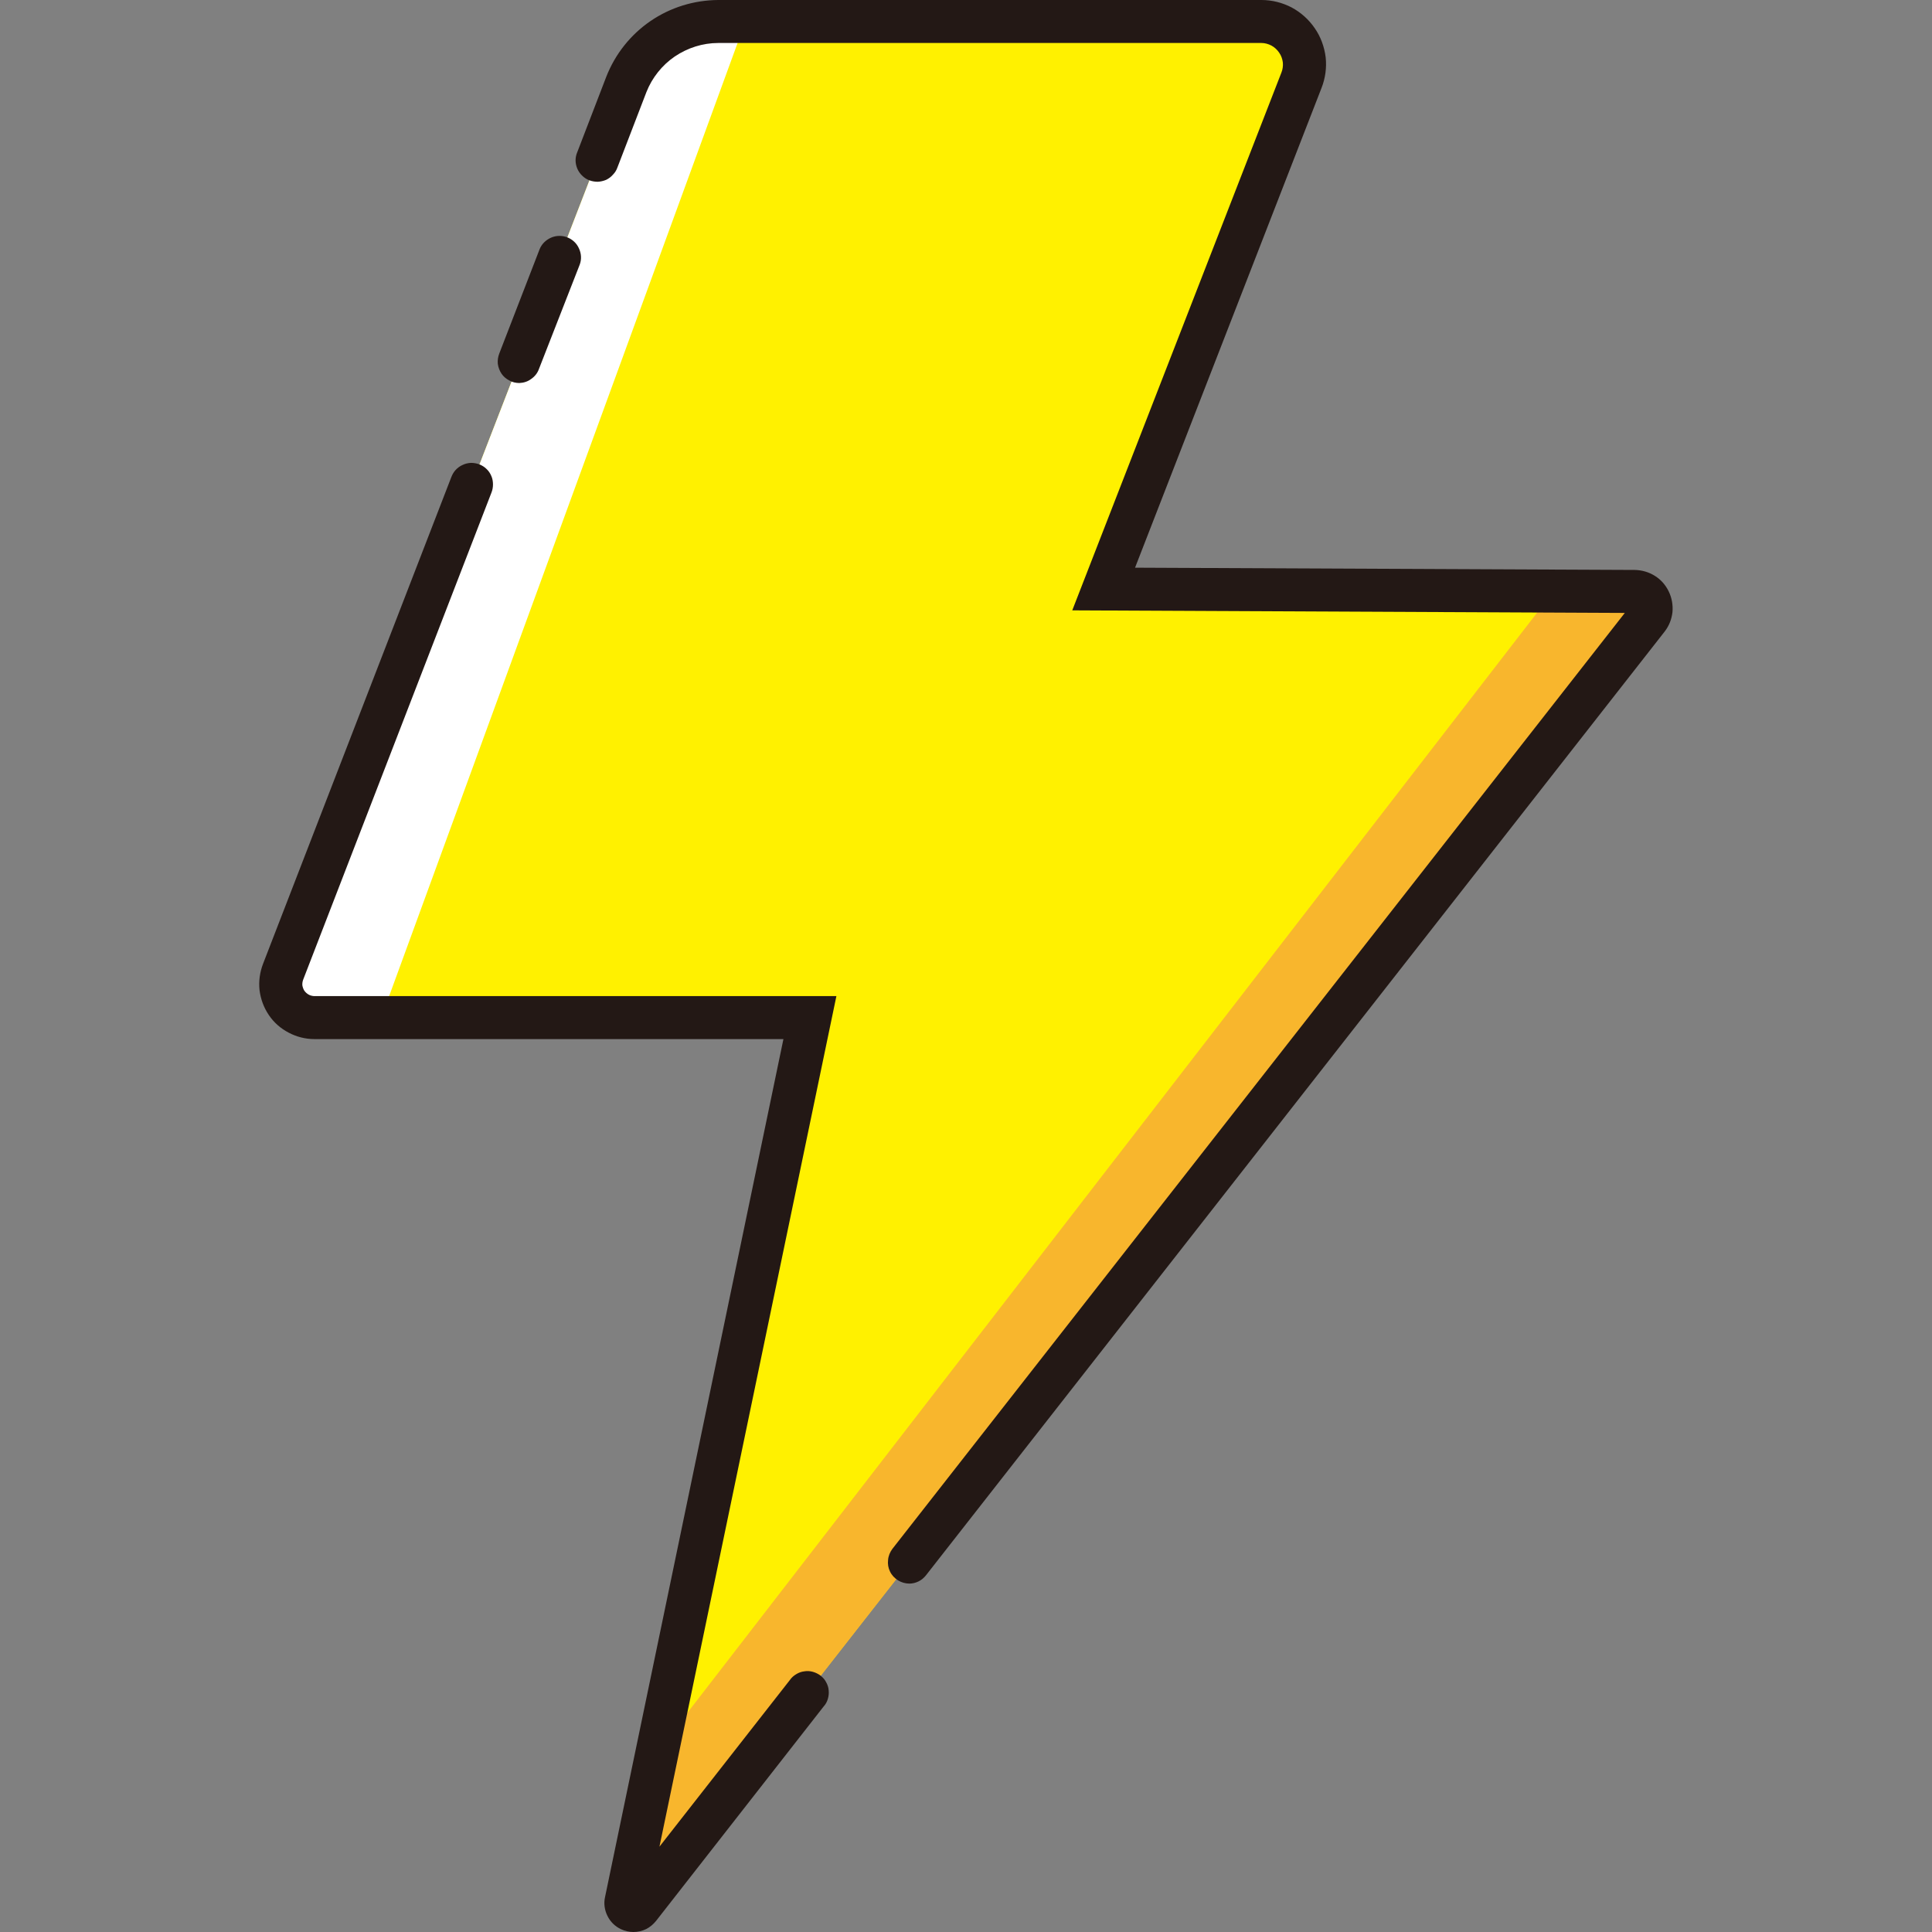
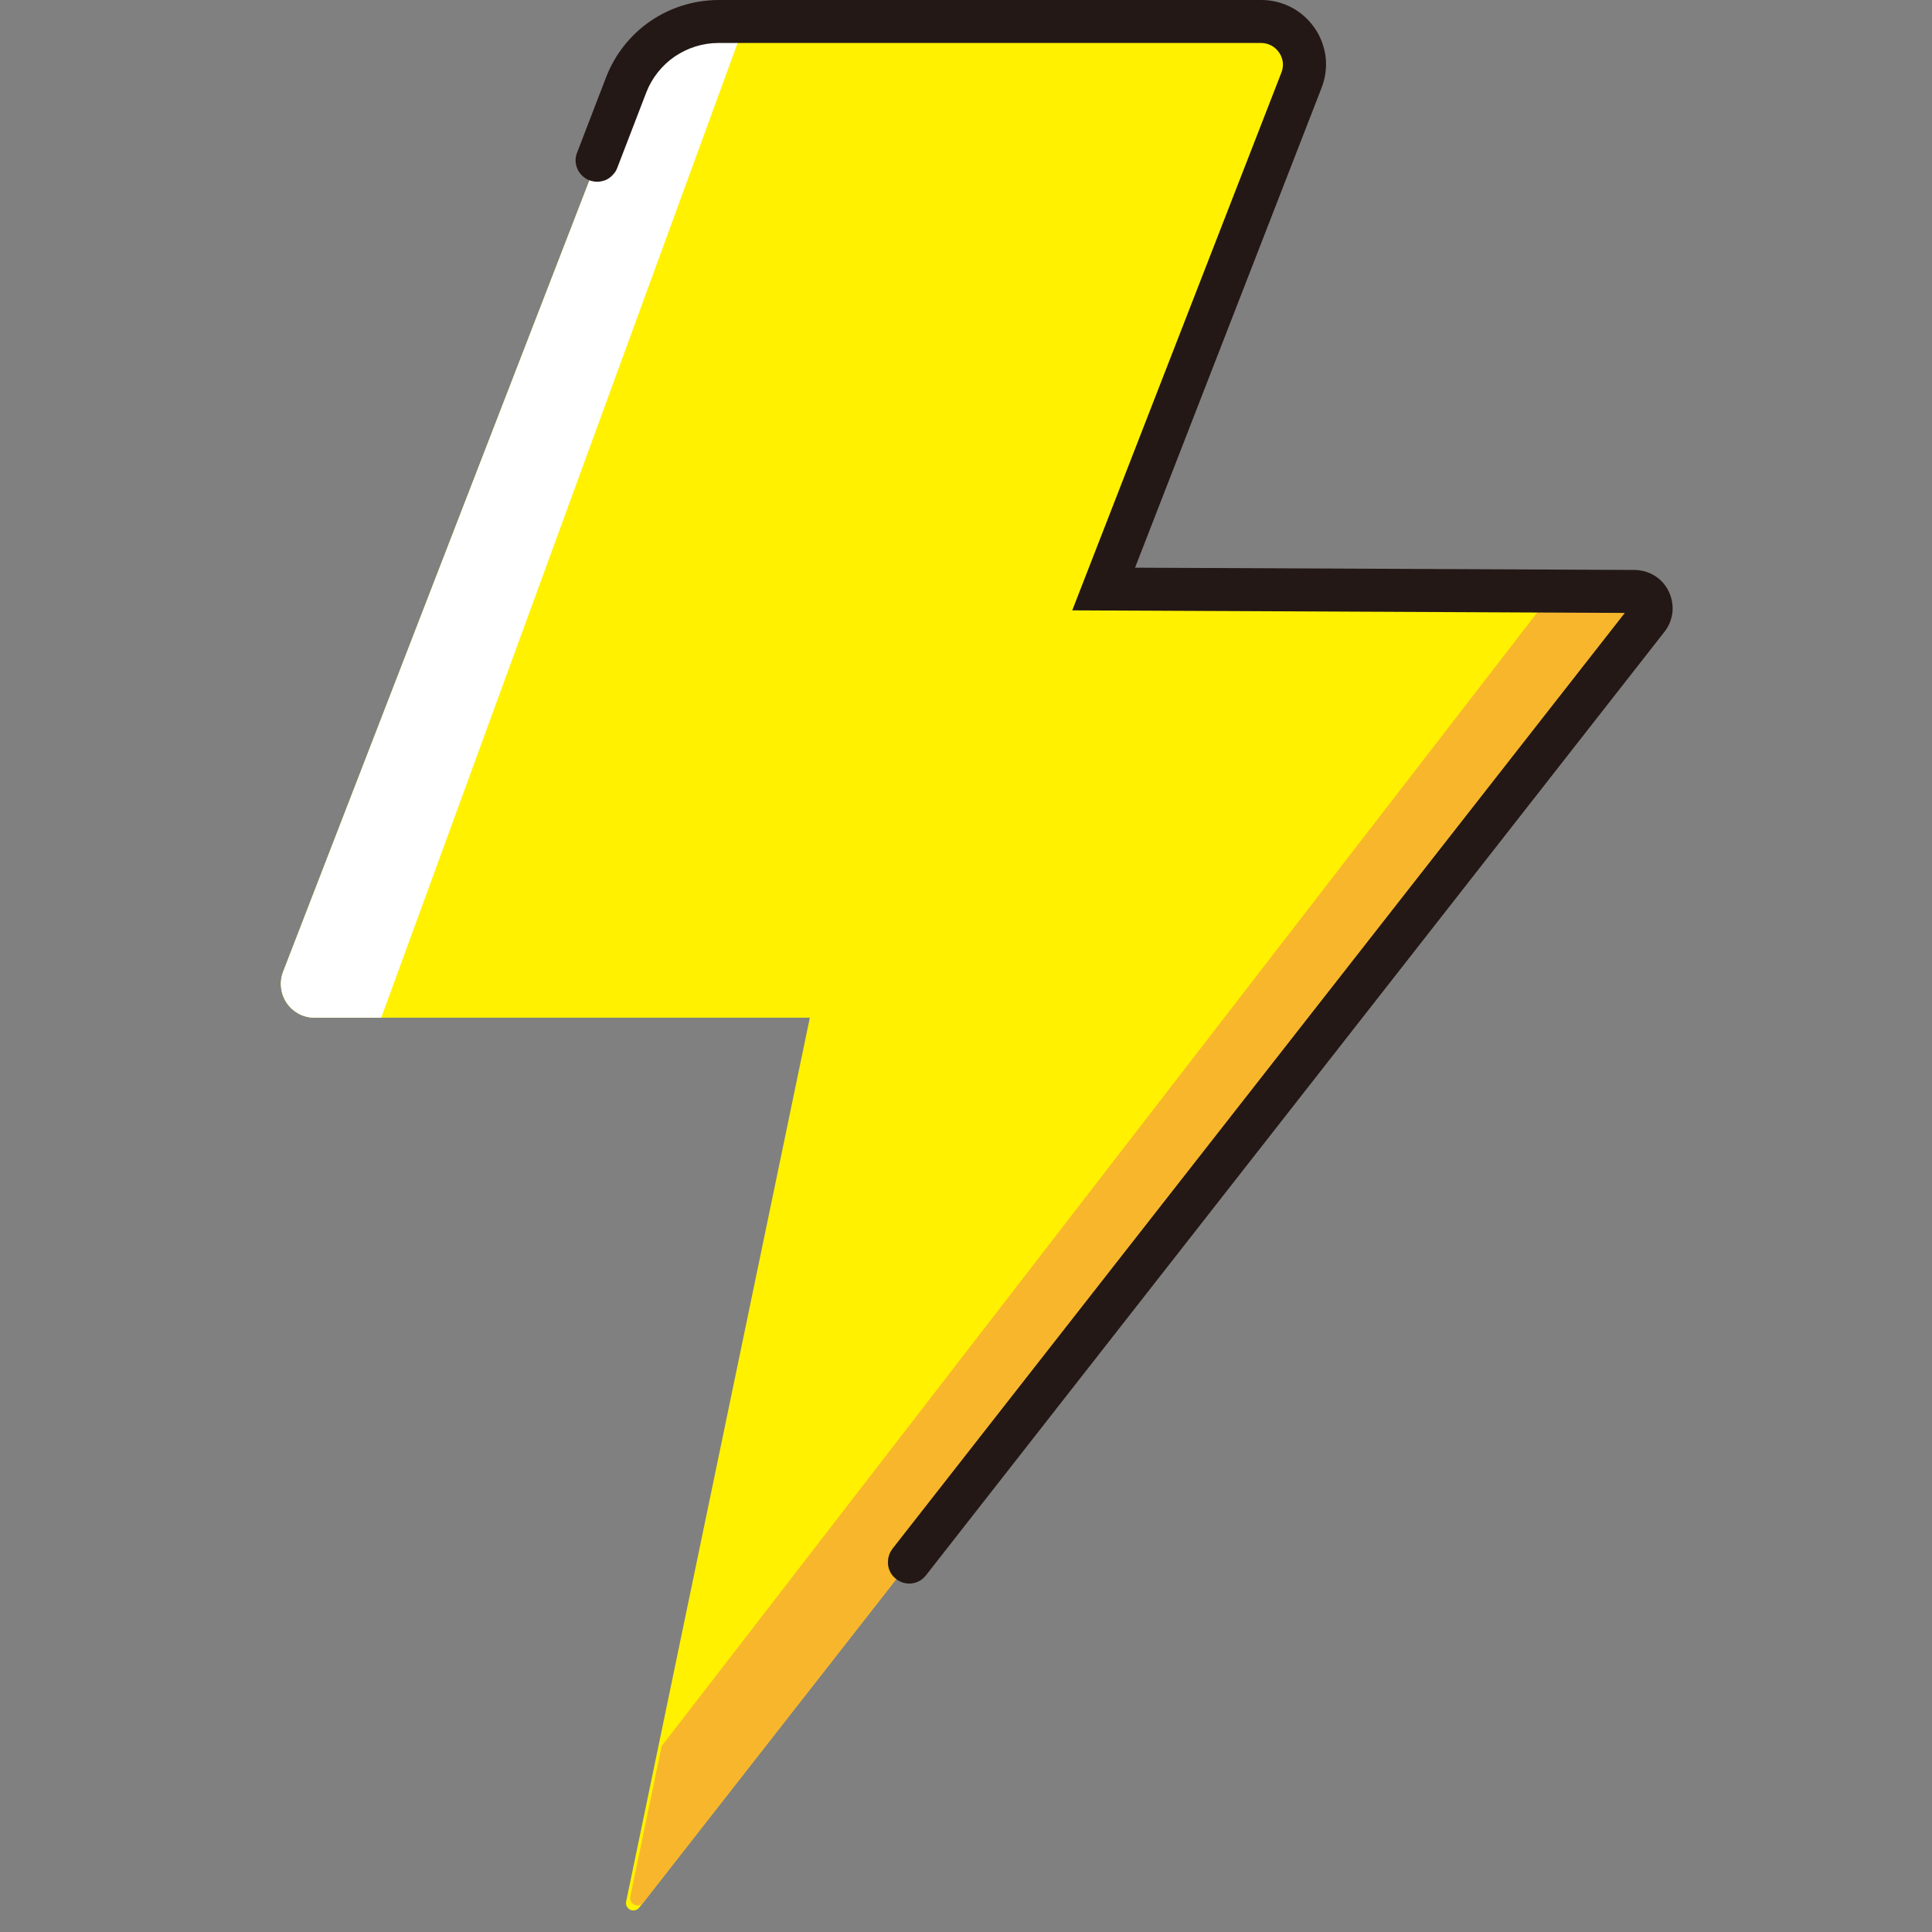
<svg xmlns="http://www.w3.org/2000/svg" width="12" height="12" viewBox="0 0 12 12" fill="none">
  <rect x="0" y="0" width="12" height="12" fill="#808080" stroke="none" />
  <g id="Frame">
    <path id="Vector" d="M3.889 11.811L5.03 6.321H1.953C1.919 6.321 1.885 6.313 1.856 6.297C1.826 6.281 1.8 6.258 1.781 6.23C1.762 6.202 1.75 6.17 1.746 6.136C1.742 6.103 1.746 6.069 1.758 6.037L3.892 0.524C3.936 0.409 4.014 0.31 4.116 0.241C4.218 0.171 4.338 0.134 4.461 0.134H7.835C7.878 0.134 7.921 0.144 7.96 0.164C7.998 0.185 8.031 0.214 8.056 0.25C8.081 0.286 8.096 0.327 8.101 0.371C8.106 0.414 8.1 0.458 8.084 0.498L6.855 3.659L10.153 3.674C10.173 3.674 10.191 3.68 10.208 3.69C10.224 3.7 10.237 3.715 10.246 3.732C10.254 3.749 10.258 3.769 10.255 3.788C10.253 3.807 10.246 3.825 10.234 3.84L3.97 11.849C3.963 11.857 3.954 11.863 3.944 11.865C3.934 11.867 3.924 11.866 3.914 11.862C3.905 11.857 3.898 11.85 3.893 11.841C3.888 11.832 3.887 11.821 3.889 11.811Z" fill="#FFF100" />
    <path id="Vector_2" d="M1.953 6.321H2.368L4.63 0.134H4.461C4.338 0.134 4.218 0.171 4.116 0.241C4.014 0.31 3.936 0.409 3.892 0.524L1.758 6.037C1.746 6.069 1.742 6.103 1.746 6.136C1.75 6.17 1.762 6.202 1.781 6.23C1.8 6.258 1.826 6.281 1.856 6.297C1.885 6.313 1.919 6.321 1.953 6.321Z" fill="white" />
    <path id="Vector_3" d="M10.179 3.644H9.672L4.11 10.845L3.915 11.78C3.913 11.79 3.914 11.801 3.919 11.81C3.924 11.819 3.931 11.826 3.941 11.831C3.95 11.835 3.961 11.836 3.971 11.834C3.981 11.831 3.99 11.825 3.996 11.817L10.26 3.81C10.272 3.795 10.279 3.777 10.281 3.758C10.284 3.739 10.28 3.719 10.272 3.702C10.263 3.685 10.25 3.67 10.234 3.66C10.217 3.65 10.199 3.644 10.179 3.644Z" fill="#F8B62D" />
-     <path id="Vector_4" d="M3.226 2.379C3.204 2.379 3.182 2.374 3.163 2.363C3.144 2.353 3.127 2.339 3.115 2.321C3.103 2.303 3.095 2.282 3.092 2.26C3.09 2.239 3.093 2.217 3.101 2.196L3.352 1.547C3.365 1.515 3.391 1.49 3.423 1.476C3.455 1.462 3.491 1.462 3.523 1.474C3.556 1.487 3.582 1.511 3.596 1.543C3.611 1.575 3.613 1.611 3.601 1.643L3.347 2.293C3.338 2.318 3.321 2.339 3.299 2.354C3.278 2.37 3.252 2.378 3.226 2.379ZM3.934 12C3.908 12 3.882 11.994 3.858 11.983C3.821 11.966 3.791 11.937 3.773 11.9C3.755 11.864 3.749 11.822 3.758 11.783L4.866 6.454H1.953C1.897 6.454 1.842 6.44 1.793 6.414C1.743 6.388 1.701 6.351 1.67 6.305C1.638 6.258 1.619 6.205 1.612 6.15C1.606 6.094 1.614 6.038 1.634 5.986L2.803 2.964C2.809 2.948 2.818 2.932 2.83 2.919C2.842 2.906 2.857 2.895 2.873 2.888C2.889 2.88 2.907 2.876 2.925 2.875C2.943 2.875 2.96 2.878 2.977 2.884C2.994 2.891 3.009 2.9 3.022 2.913C3.035 2.925 3.045 2.94 3.052 2.957C3.059 2.973 3.062 2.991 3.062 3.009C3.062 3.026 3.059 3.044 3.052 3.061L1.883 6.085C1.879 6.096 1.877 6.108 1.878 6.12C1.88 6.132 1.884 6.143 1.89 6.153C1.897 6.163 1.906 6.171 1.916 6.177C1.926 6.183 1.938 6.186 1.95 6.187H5.195L4.096 11.47L4.906 10.435C4.916 10.42 4.93 10.408 4.945 10.399C4.961 10.389 4.978 10.383 4.996 10.381C5.013 10.378 5.031 10.379 5.049 10.384C5.066 10.389 5.083 10.397 5.097 10.408C5.111 10.419 5.123 10.432 5.131 10.448C5.14 10.464 5.146 10.481 5.147 10.499C5.149 10.517 5.147 10.535 5.142 10.552C5.137 10.57 5.128 10.586 5.116 10.599L4.075 11.931C4.058 11.952 4.037 11.97 4.013 11.982C3.988 11.994 3.961 12 3.934 12Z" fill="#231815" />
    <path id="Vector_5" d="M5.649 9.836C5.624 9.836 5.599 9.829 5.578 9.816C5.557 9.803 5.539 9.784 5.528 9.761C5.517 9.739 5.513 9.714 5.516 9.689C5.518 9.664 5.528 9.64 5.543 9.62L10.092 3.807L6.66 3.791L7.959 0.451C7.967 0.431 7.97 0.409 7.968 0.388C7.965 0.366 7.958 0.345 7.945 0.327C7.933 0.309 7.917 0.294 7.897 0.283C7.878 0.273 7.856 0.267 7.835 0.267H4.461C4.365 0.267 4.271 0.297 4.191 0.351C4.112 0.405 4.05 0.483 4.015 0.572L3.835 1.04C3.829 1.057 3.82 1.072 3.807 1.085C3.795 1.099 3.781 1.109 3.765 1.117C3.748 1.124 3.731 1.128 3.713 1.129C3.695 1.129 3.677 1.126 3.661 1.12C3.644 1.114 3.629 1.104 3.616 1.091C3.603 1.079 3.593 1.064 3.586 1.048C3.579 1.031 3.575 1.014 3.575 0.996C3.575 0.978 3.579 0.96 3.586 0.944L3.766 0.476C3.821 0.336 3.916 0.216 4.04 0.131C4.164 0.046 4.311 0.001 4.461 1.08503e-06H7.835C7.9 -0 7.964 0.016 8.022 0.046C8.08 0.077 8.129 0.121 8.166 0.175C8.203 0.228 8.226 0.291 8.234 0.356C8.241 0.42 8.232 0.486 8.208 0.547L7.05 3.526L10.154 3.54C10.198 3.541 10.241 3.553 10.279 3.577C10.316 3.6 10.346 3.634 10.365 3.674C10.384 3.713 10.392 3.758 10.388 3.802C10.383 3.846 10.367 3.887 10.34 3.922L5.751 9.785C5.739 9.8 5.724 9.813 5.706 9.822C5.688 9.831 5.668 9.836 5.649 9.836Z" fill="#231815" />
  </g>
</svg>